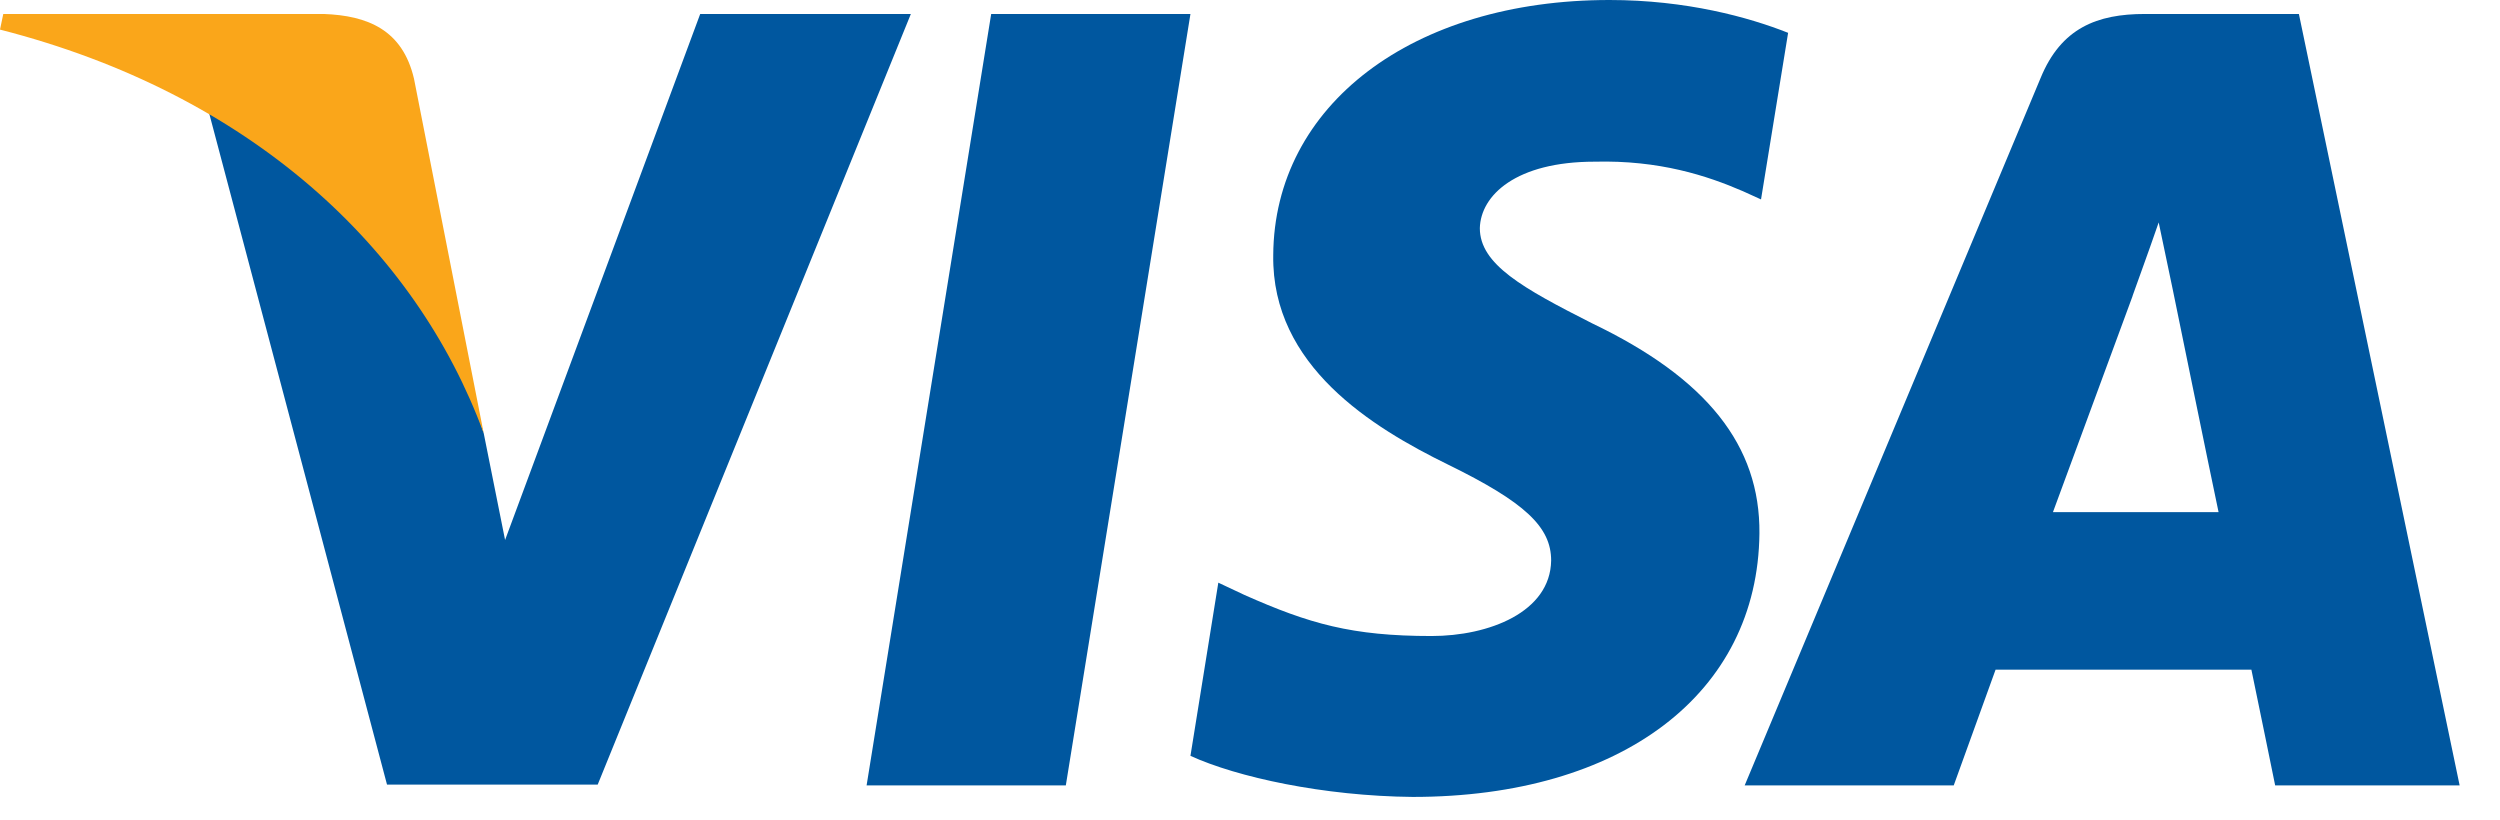
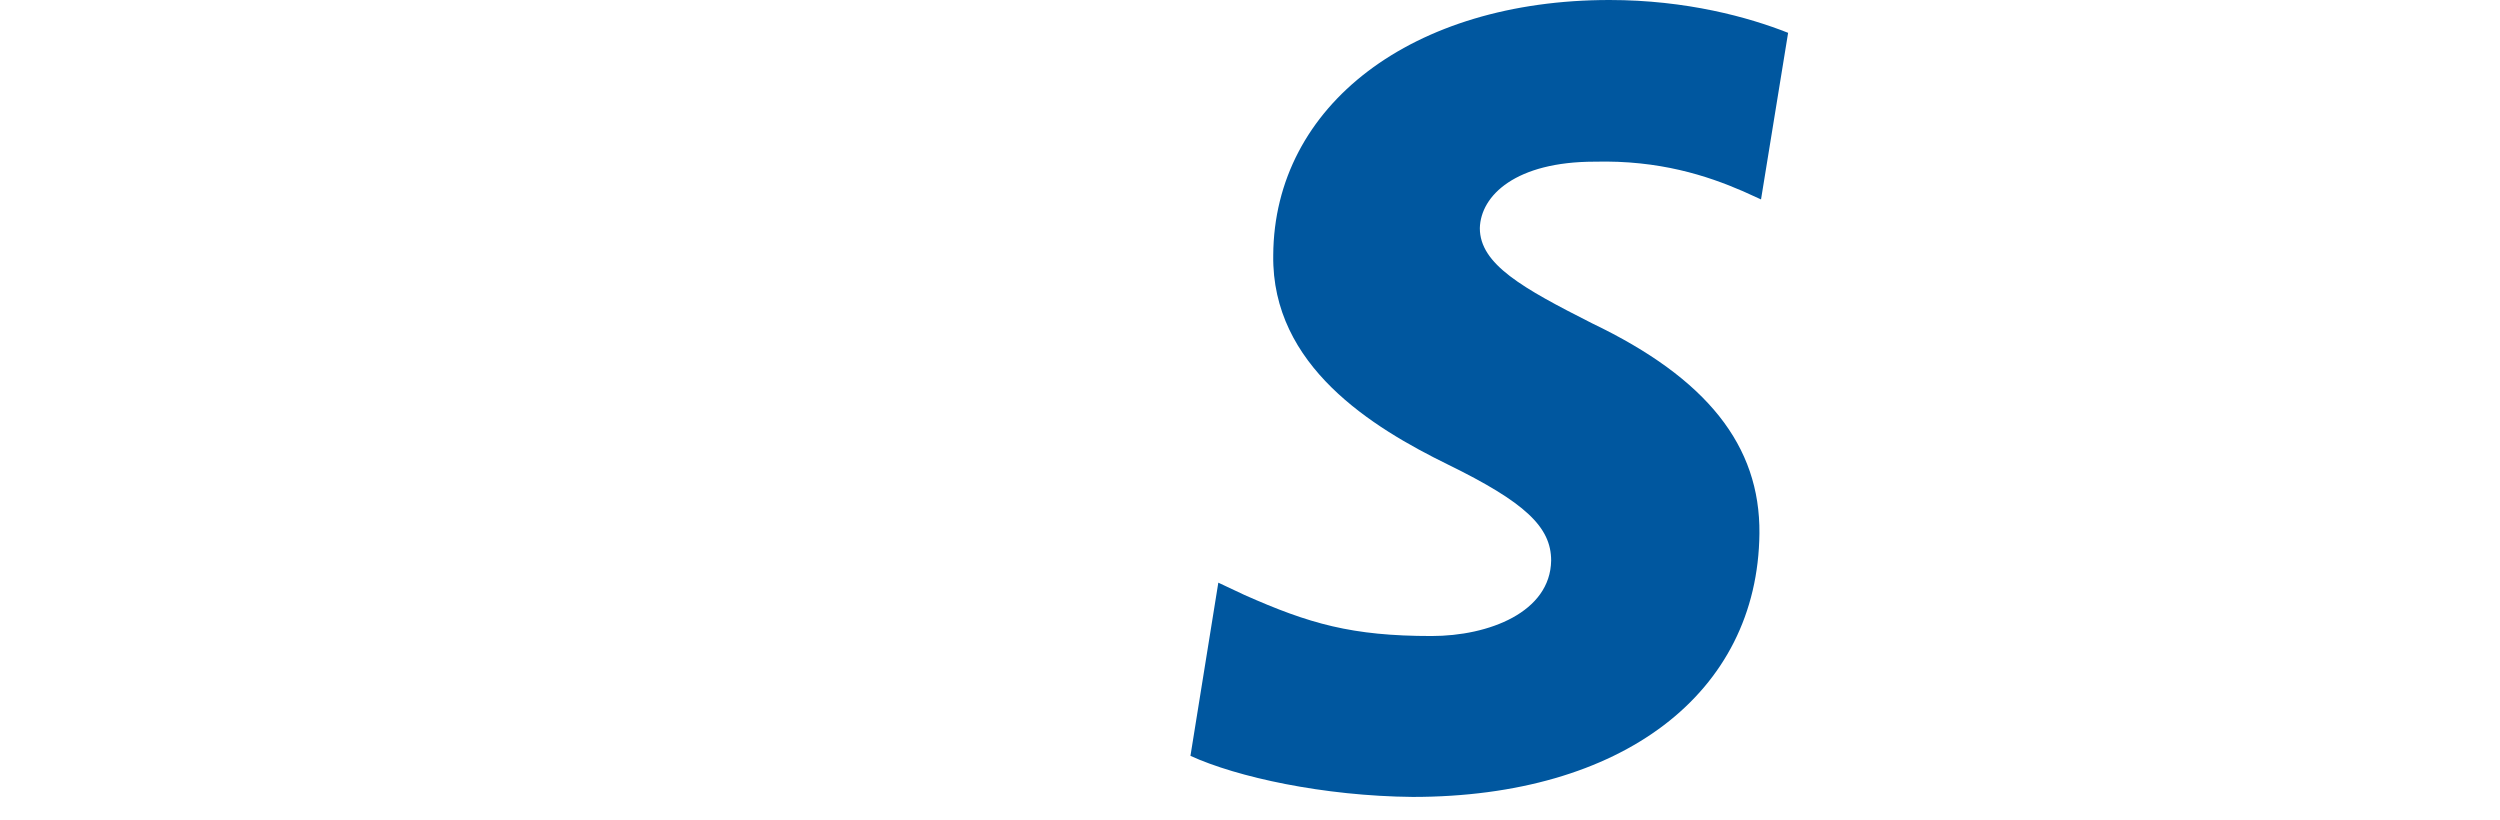
<svg xmlns="http://www.w3.org/2000/svg" width="61" height="20" viewBox="0 0 61 20" fill="none">
  <g clip-path="url(#clip0_1405_39356)">
-     <path d="M26.006 19.164H21.145L24.185 0.341H29.047L26.006 19.164Z" fill="#00579F" />
    <path d="M43.63 0.801C42.671 0.421 41.15 0 39.27 0C34.469 0 31.088 2.563 31.067 6.227C31.027 8.931 33.488 10.432 35.328 11.334C37.209 12.255 37.848 12.856 37.848 13.677C37.829 14.938 36.328 15.519 34.929 15.519C32.988 15.519 31.948 15.22 30.367 14.518L29.727 14.217L29.047 18.443C30.187 18.963 32.288 19.424 34.469 19.445C39.57 19.445 42.891 16.921 42.93 13.016C42.95 10.874 41.65 9.232 38.849 7.89C37.149 7.029 36.108 6.448 36.108 5.567C36.128 4.766 36.989 3.945 38.908 3.945C40.488 3.905 41.65 4.285 42.529 4.666L42.969 4.866L43.63 0.801Z" fill="#00579F" />
-     <path d="M50.092 12.496C50.492 11.414 52.033 7.229 52.033 7.229C52.013 7.269 52.432 6.128 52.672 5.427L53.012 7.049C53.012 7.049 53.933 11.555 54.133 12.496C53.373 12.496 51.052 12.496 50.092 12.496ZM56.093 0.341H52.333C51.173 0.341 50.292 0.681 49.791 1.903L42.57 19.164H47.671C47.671 19.164 48.511 16.84 48.692 16.34C49.251 16.34 54.214 16.34 54.934 16.34C55.073 17.001 55.514 19.164 55.514 19.164H60.015L56.093 0.341Z" fill="#00579F" />
-     <path d="M17.085 0.341L12.324 13.176L11.803 10.573C10.923 7.57 8.163 4.306 5.082 2.683L9.443 19.144H14.584L22.225 0.341H17.085Z" fill="#00579F" />
-     <path d="M7.902 0.341H0.08L0 0.722C6.101 2.284 10.142 6.049 11.803 10.574L10.102 1.923C9.822 0.721 8.962 0.381 7.902 0.341Z" fill="#FAA61A" />
  </g>
  <defs>
    <clipPath id="clip0_1405_39356">
      <rect width="60.014" height="19.445" fill="white" />
    </clipPath>
  </defs>
</svg>